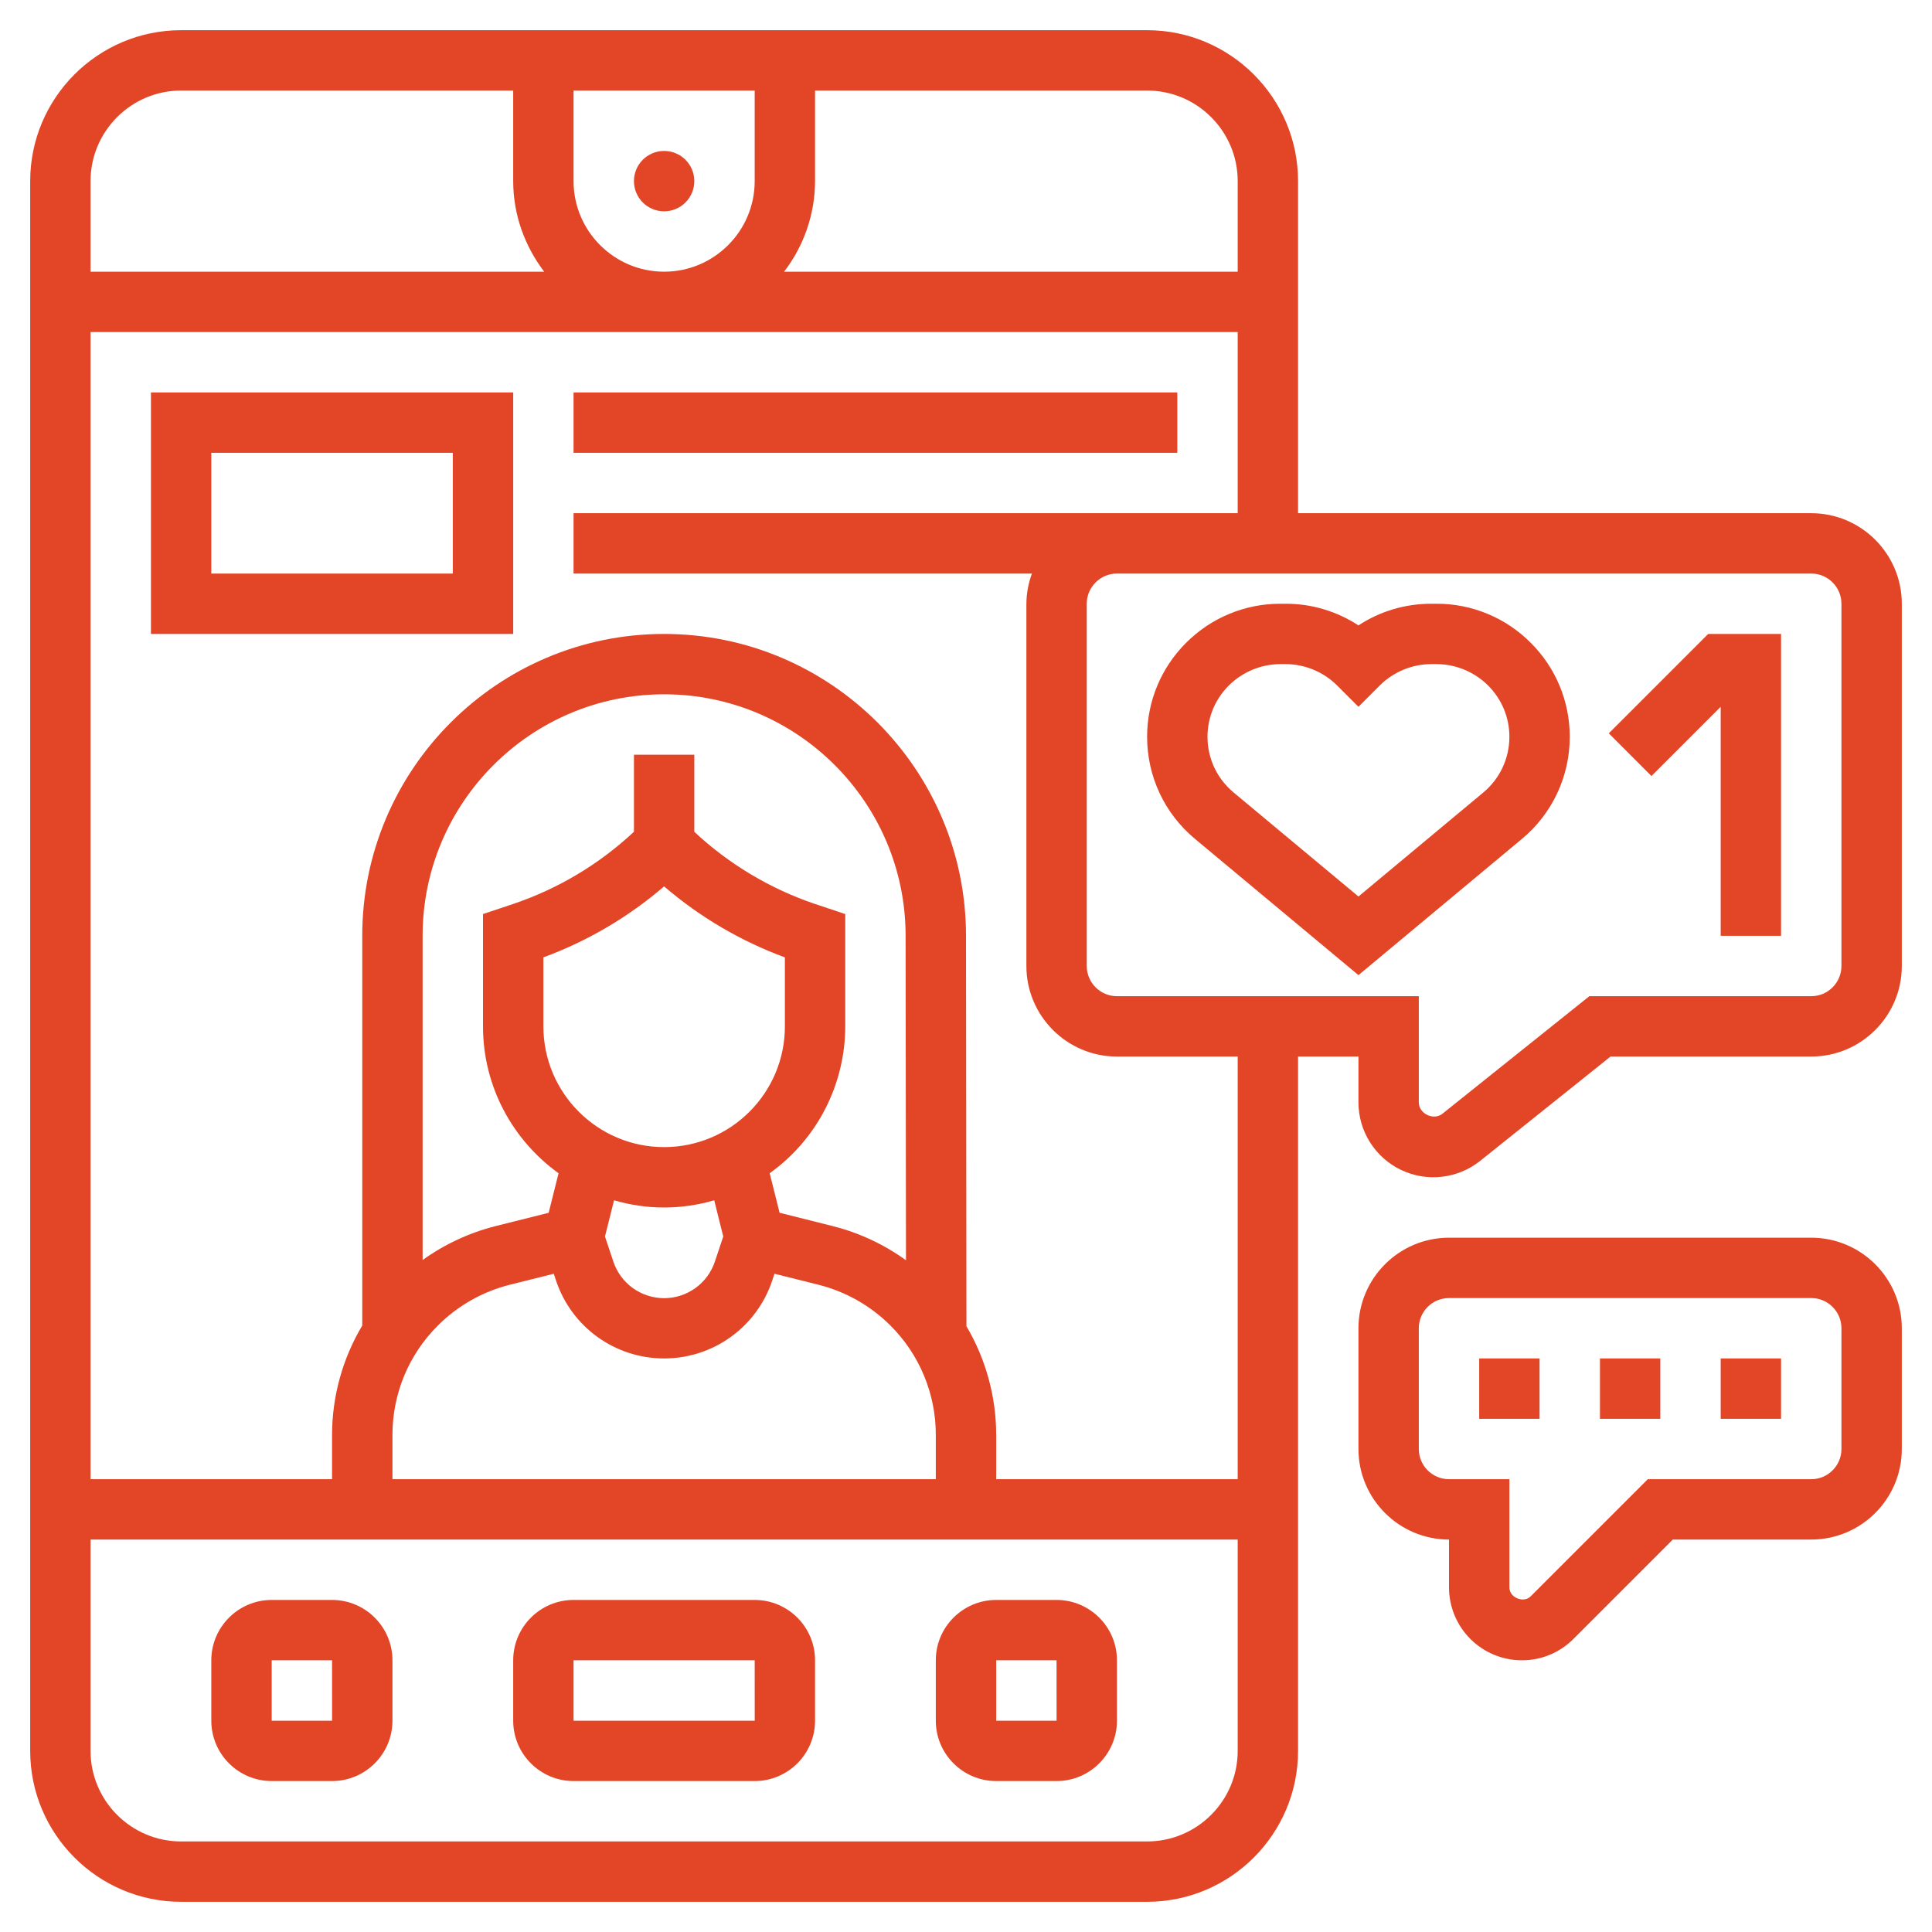
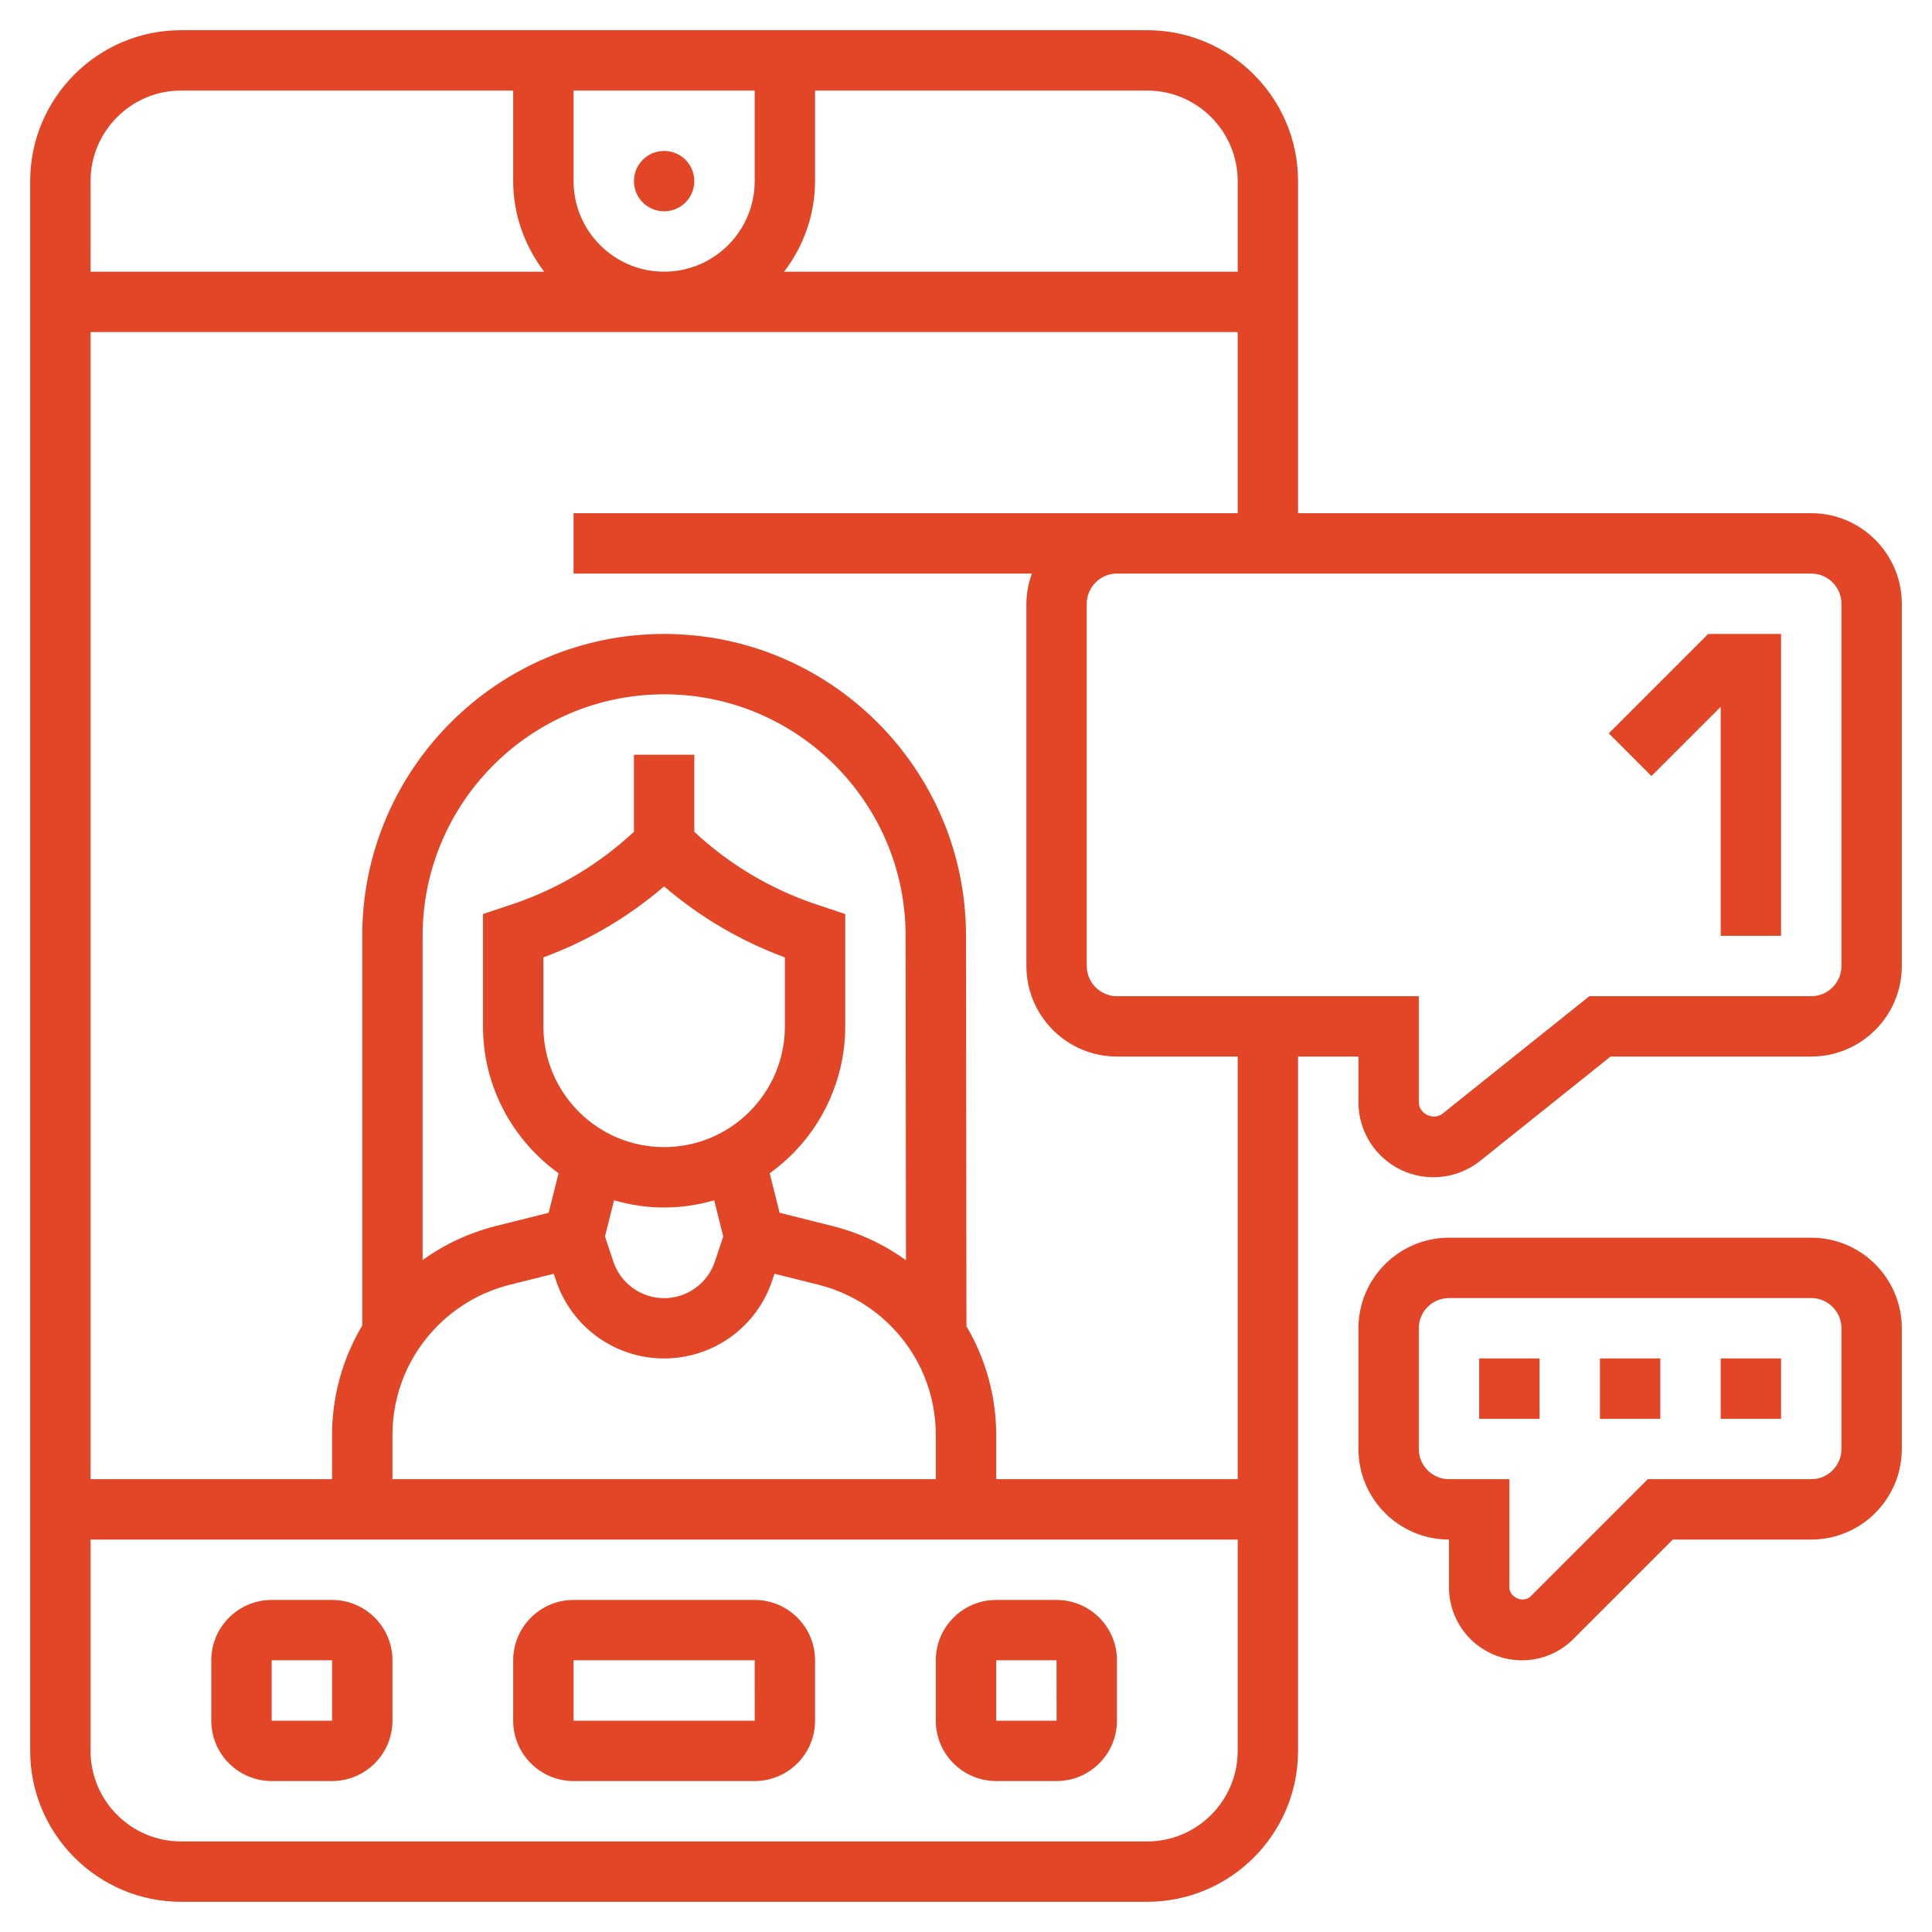
<svg xmlns="http://www.w3.org/2000/svg" width="62" height="62" viewBox="0 0 62 62" fill="none">
  <g clip-path="url(#clip0_388_11443)">
    <path d="M24.219 51.344H18.406C17.338 51.344 16.469 52.213 16.469 53.281V55.219C16.469 56.287 17.338 57.156 18.406 57.156H24.219C25.287 57.156 26.156 56.287 26.156 55.219V53.281C26.156 52.213 25.287 51.344 24.219 51.344ZM18.406 55.219V53.281H24.219L24.22 55.219H18.406ZM10.656 51.344H8.719C7.65 51.344 6.781 52.213 6.781 53.281V55.219C6.781 56.287 7.65 57.156 8.719 57.156H10.656C11.725 57.156 12.594 56.287 12.594 55.219V53.281C12.594 52.213 11.725 51.344 10.656 51.344ZM8.719 55.219V53.281H10.656L10.657 55.219H8.719ZM33.906 51.344H31.969C30.9 51.344 30.031 52.213 30.031 53.281V55.219C30.031 56.287 30.9 57.156 31.969 57.156H33.906C34.975 57.156 35.844 56.287 35.844 55.219V53.281C35.844 52.213 34.975 51.344 33.906 51.344ZM31.969 55.219V53.281H33.906L33.907 55.219H31.969Z" fill="#E34527" />
    <path d="M21.312 6.781C21.848 6.781 22.281 6.348 22.281 5.812C22.281 5.277 21.848 4.844 21.312 4.844C20.777 4.844 20.344 5.277 20.344 5.812C20.344 6.348 20.777 6.781 21.312 6.781Z" fill="#E34527" />
-     <path d="M4.844 20.344H16.469V12.594H4.844V20.344ZM6.781 14.531H14.531V18.406H6.781V14.531ZM18.406 12.594H37.781V14.531H18.406V12.594ZM46.099 19.375H45.932C45.089 19.375 44.282 19.617 43.594 20.07C42.899 19.614 42.086 19.372 41.255 19.375H41.089C40.526 19.374 39.968 19.484 39.449 19.7C38.929 19.915 38.458 20.232 38.061 20.631C37.664 21.026 37.349 21.496 37.135 22.013C36.921 22.531 36.811 23.085 36.812 23.645C36.812 24.914 37.371 26.108 38.346 26.919L43.594 31.293L48.842 26.92C49.322 26.52 49.709 26.02 49.974 25.454C50.239 24.888 50.376 24.27 50.375 23.645C50.376 23.084 50.266 22.529 50.051 22.011C49.836 21.493 49.52 21.023 49.122 20.628C48.726 20.229 48.255 19.913 47.736 19.698C47.217 19.483 46.661 19.373 46.099 19.375ZM47.602 25.431L43.594 28.77L39.586 25.43C39.324 25.212 39.113 24.939 38.968 24.631C38.824 24.323 38.749 23.986 38.75 23.645C38.75 23.024 38.992 22.441 39.435 21.997C39.875 21.561 40.469 21.314 41.089 21.312H41.255C41.87 21.312 42.474 21.562 42.909 21.997L43.594 22.682L44.279 21.997C44.718 21.561 45.312 21.314 45.932 21.312H46.099C46.714 21.312 47.318 21.562 47.757 22.001C48.195 22.441 48.438 23.024 48.438 23.645C48.438 24.337 48.133 24.988 47.602 25.431Z" fill="#E34527" />
    <path d="M58.125 16.469H41.656V5.812C41.656 3.142 39.483 0.969 36.812 0.969H5.812C3.142 0.969 0.969 3.142 0.969 5.812V56.188C0.969 58.858 3.142 61.031 5.812 61.031H36.812C39.483 61.031 41.656 58.858 41.656 56.188V33.906H43.594V35.379C43.595 35.831 43.723 36.274 43.964 36.656C44.205 37.039 44.55 37.346 44.957 37.542C45.365 37.738 45.819 37.815 46.269 37.764C46.718 37.713 47.144 37.537 47.498 37.255L51.684 33.906H58.125C59.727 33.906 61.031 32.602 61.031 31V19.375C61.031 17.773 59.727 16.469 58.125 16.469ZM39.719 5.812V8.719H25.162C25.803 7.885 26.153 6.864 26.156 5.812V2.906H36.812C38.415 2.906 39.719 4.21 39.719 5.812ZM18.406 5.812V2.906H24.219V5.812C24.219 7.415 22.915 8.719 21.312 8.719C19.71 8.719 18.406 7.415 18.406 5.812ZM5.812 2.906H16.469V5.812C16.469 6.907 16.848 7.907 17.463 8.719H2.906V5.812C2.906 4.21 4.21 2.906 5.812 2.906ZM36.812 59.094H5.812C4.21 59.094 2.906 57.79 2.906 56.188V49.406H39.719V56.188C39.719 57.79 38.415 59.094 36.812 59.094ZM21.312 28.445C22.458 29.43 23.77 30.201 25.188 30.724V32.938C25.188 35.075 23.45 36.812 21.312 36.812C19.175 36.812 17.438 35.075 17.438 32.938V30.723C18.855 30.201 20.167 29.43 21.312 28.445ZM19.705 38.519C20.216 38.667 20.755 38.75 21.312 38.75C21.87 38.75 22.409 38.667 22.92 38.519L23.21 39.68L22.943 40.481C22.829 40.824 22.611 41.123 22.318 41.334C22.025 41.546 21.673 41.66 21.312 41.66C20.95 41.659 20.598 41.545 20.306 41.334C20.013 41.122 19.794 40.823 19.681 40.48L19.414 39.68L19.705 38.519ZM25.018 38.919L24.7 37.651C25.45 37.114 26.061 36.407 26.482 35.587C26.904 34.767 27.124 33.859 27.125 32.938V29.333L26.156 29.01C24.714 28.522 23.393 27.732 22.281 26.693V24.219H20.344V26.692C19.232 27.732 17.911 28.522 16.469 29.009L15.5 29.333V32.938C15.5 34.878 16.459 36.594 17.925 37.651L17.607 38.92L15.894 39.349C15.056 39.562 14.265 39.931 13.562 40.436V30.031C13.562 25.758 17.039 22.281 21.312 22.281C25.586 22.281 29.062 25.758 29.062 30.032L29.074 40.443C28.369 39.934 27.575 39.563 26.732 39.349L25.018 38.919ZM12.594 46.056C12.594 44.726 13.112 43.477 14.052 42.537C14.69 41.9 15.489 41.447 16.364 41.228L17.771 40.876L17.843 41.093C18.341 42.588 19.735 43.594 21.312 43.594C22.89 43.594 24.284 42.588 24.782 41.093L24.854 40.876L26.262 41.228C27.137 41.447 27.936 41.9 28.574 42.537C29.038 42.998 29.405 43.547 29.655 44.151C29.905 44.755 30.033 45.403 30.031 46.056V47.469H12.594V46.056ZM39.719 47.469H31.969V46.056C31.969 44.826 31.639 43.619 31.014 42.56L31 30.031C31 24.69 26.654 20.344 21.312 20.344C15.971 20.344 11.625 24.69 11.625 30.031V42.538C10.99 43.602 10.656 44.818 10.656 46.057V47.469H2.906V10.656H39.719V16.469H18.406V18.406H33.116C33.001 18.716 32.941 19.044 32.938 19.375V31C32.938 32.602 34.241 33.906 35.844 33.906H39.719V47.469ZM59.094 31C59.094 31.534 58.659 31.969 58.125 31.969H51.004L46.288 35.742C46.004 35.967 45.531 35.74 45.531 35.379V31.969H35.844C35.31 31.969 34.875 31.534 34.875 31V19.375C34.875 18.841 35.31 18.406 35.844 18.406H58.125C58.659 18.406 59.094 18.841 59.094 19.375V31Z" fill="#E34527" />
    <path d="M51.628 23.534L52.997 24.904L55.219 22.682V30.031H57.156V20.344H54.818L51.628 23.534ZM47.469 43.594H49.406V45.531H47.469V43.594ZM51.344 43.594H53.281V45.531H51.344V43.594ZM55.219 43.594H57.156V45.531H55.219V43.594Z" fill="#E34527" />
    <path d="M58.125 39.719H46.5C44.898 39.719 43.594 41.023 43.594 42.625V46.5C43.594 48.102 44.898 49.406 46.5 49.406V50.943C46.501 51.563 46.747 52.157 47.186 52.596C47.624 53.034 48.219 53.281 48.839 53.281C49.463 53.281 50.05 53.038 50.492 52.596L53.682 49.406H58.125C59.727 49.406 61.031 48.102 61.031 46.5V42.625C61.031 41.023 59.727 39.719 58.125 39.719ZM59.094 46.5C59.094 47.034 58.659 47.469 58.125 47.469H52.88L49.122 51.227C48.892 51.458 48.438 51.269 48.438 50.943V47.469H46.5C45.966 47.469 45.531 47.034 45.531 46.5V42.625C45.531 42.091 45.966 41.656 46.5 41.656H58.125C58.659 41.656 59.094 42.091 59.094 42.625V46.5Z" fill="#E34527" />
  </g>
  <defs>
    <clipPath id="clip0_388_11443">
      <rect width="62" height="62" fill="white" />
    </clipPath>
  </defs>
</svg>